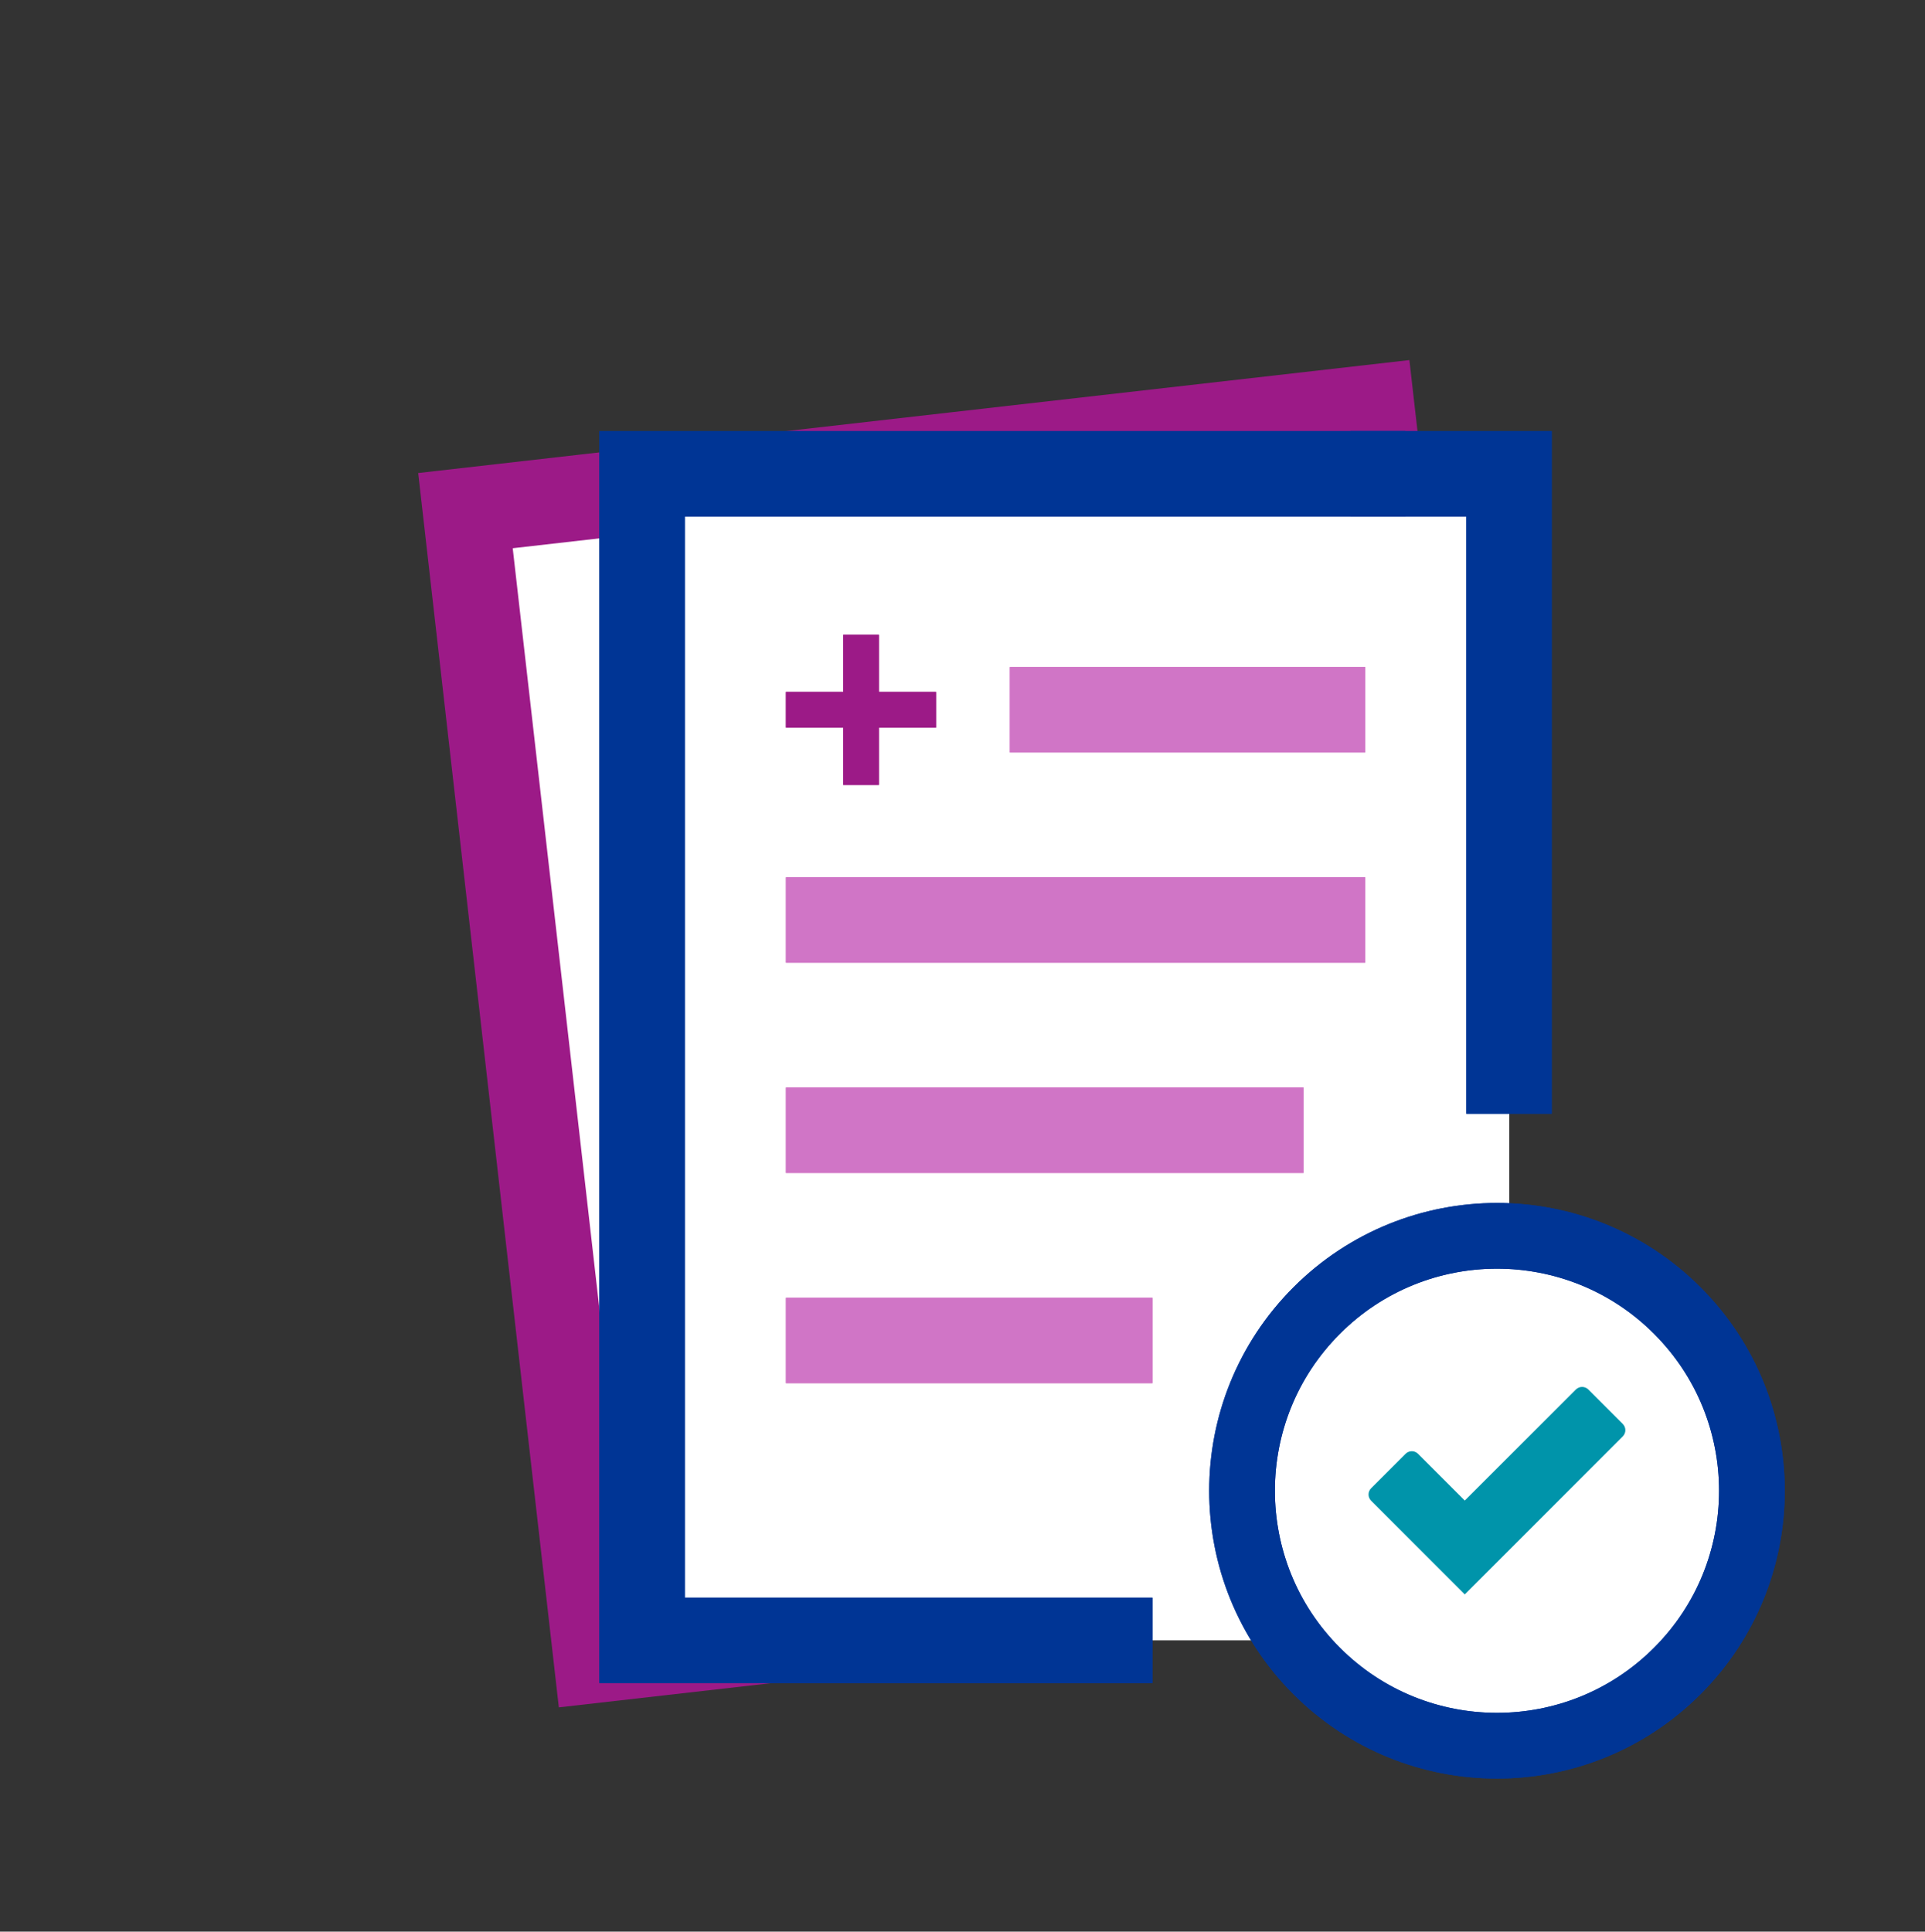
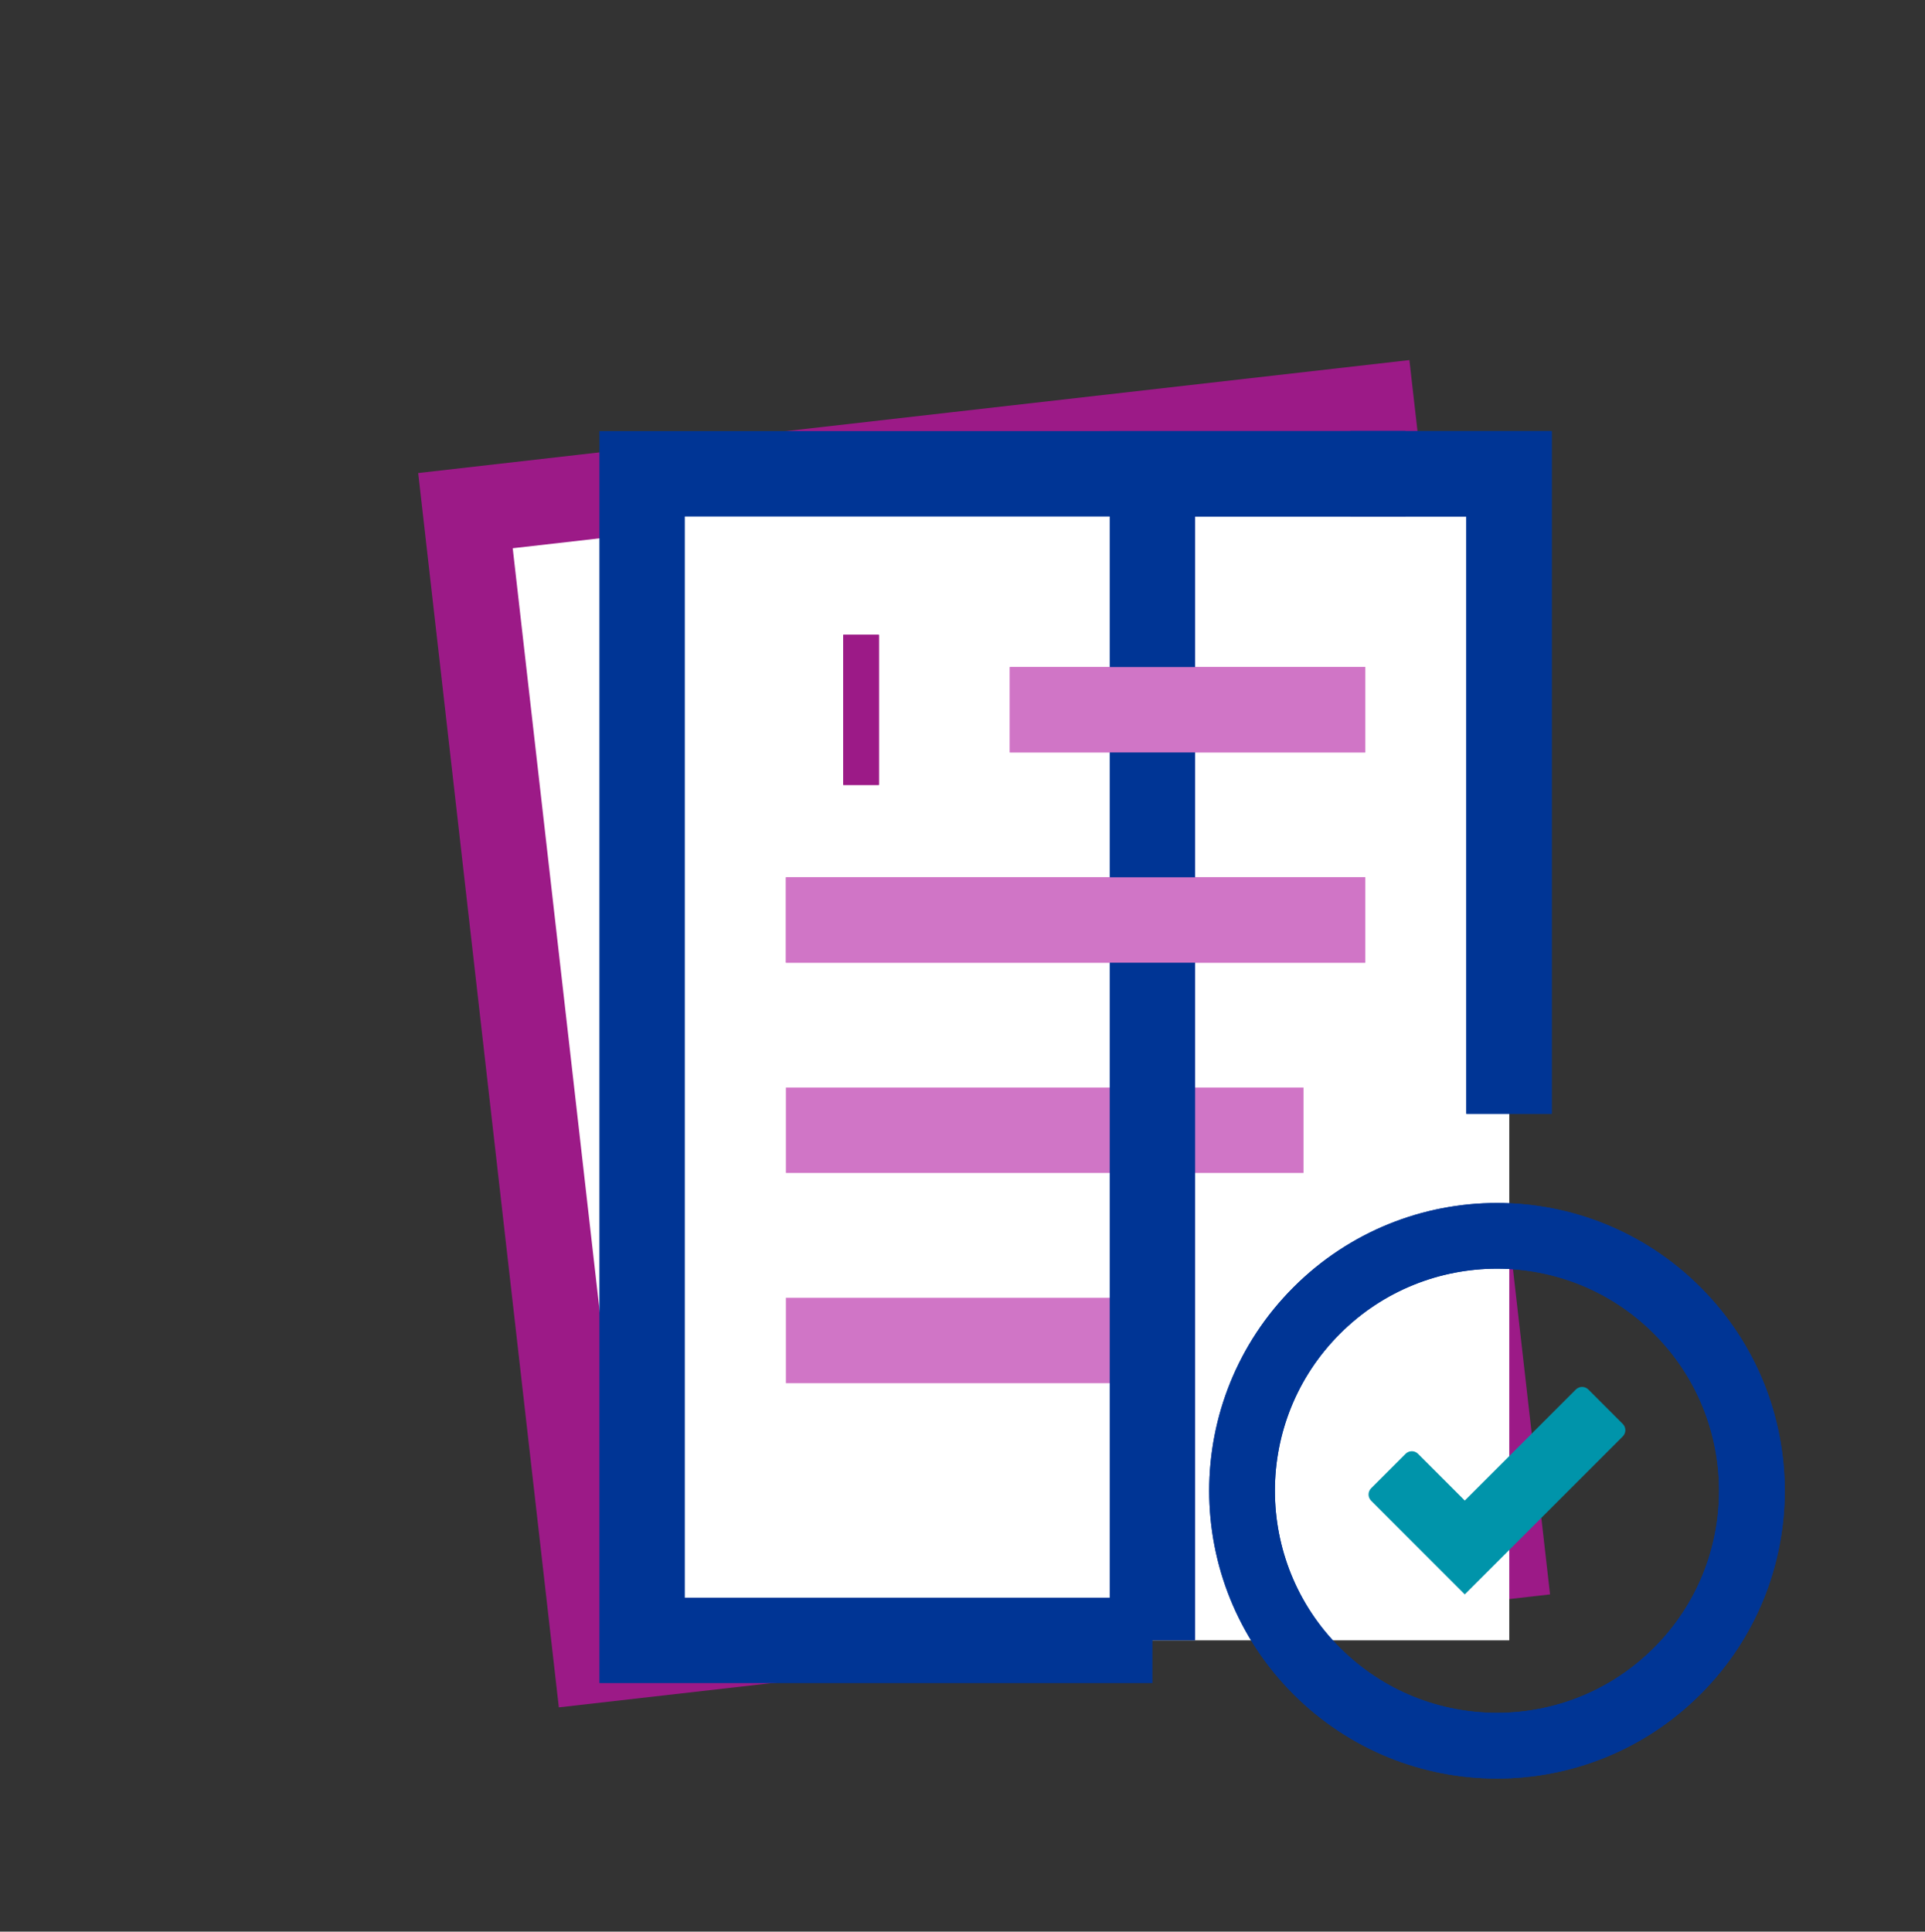
<svg xmlns="http://www.w3.org/2000/svg" width="293" height="294" viewBox="0 0 293 294" fill="none">
  <rect x="0" y="0" width="293" height="294" fill="#333333" stroke="none" />
  <rect x="70.846" y="77.72" width="138.846" height="176.082" transform="rotate(-6.501 70.846 77.72)" fill="white" stroke="#9C1A87" stroke-width="13" />
  <path d="M178.67 249.666H102.97C100.1 249.666 97.732 247.155 97.732 244.034V77.709C97.732 74.588 100.064 72.076 102.97 72.076H224.485C227.355 72.076 229.723 74.588 229.723 77.709V249.666H178.706H178.67Z" fill="white" />
-   <path d="M258.045 257.092C273.706 241.432 273.706 216.041 258.045 200.381C242.385 184.72 216.995 184.72 201.334 200.381C185.674 216.041 185.674 241.432 201.334 257.092C216.995 272.752 242.385 272.752 258.045 257.092Z" fill="white" />
  <path d="M222.953 242.671L208.696 228.414C208.172 227.89 208.172 227.041 208.696 226.516L213.939 221.273C214.464 220.749 215.313 220.749 215.837 221.273L222.953 228.389L239.857 211.485C240.382 210.961 241.231 210.961 241.755 211.485L246.998 216.729C247.523 217.253 247.523 218.102 246.998 218.626L222.978 242.646L222.953 242.671Z" fill="#0094AA" />
  <path d="M175.409 249.668H97.735V72.113H213.916" stroke="#003595" stroke-width="13" stroke-miterlimit="10" />
  <path d="M205.545 72.113H229.69V169.519" stroke="#003595" stroke-width="13" stroke-miterlimit="10" />
  <path d="M131.063 96.616V119.47" stroke="#9C1A87" stroke-width="5.425" stroke-miterlimit="10" />
-   <path d="M142.472 108.025H119.618" stroke="#9C1A87" stroke-width="5.425" stroke-miterlimit="10" />
  <path d="M153.703 108.025H207.805" stroke="#D075C6" stroke-width="13" stroke-miterlimit="10" />
  <path d="M119.619 140.025H207.804" stroke="#D075C6" stroke-width="13" stroke-miterlimit="10" />
  <path d="M119.619 172.024H198.405" stroke="#D075C6" stroke-width="13" stroke-miterlimit="10" />
  <path d="M119.619 204.025H175.408" stroke="#D075C6" stroke-width="13" stroke-miterlimit="10" />
  <path d="M255.289 254.336C270.442 239.183 270.442 214.615 255.289 199.462C240.136 184.309 215.568 184.309 200.415 199.462C185.262 214.615 185.262 239.183 200.415 254.336C215.568 269.489 240.136 269.489 255.289 254.336Z" stroke="#003595" stroke-width="10" stroke-miterlimit="10" />
-   <path d="M175.409 249.668H97.735V72.113H213.916" stroke="#003595" stroke-width="13" stroke-miterlimit="10" />
+   <path d="M175.409 249.668V72.113H213.916" stroke="#003595" stroke-width="13" stroke-miterlimit="10" />
  <path d="M205.545 72.113H229.69V169.519" stroke="#003595" stroke-width="13" stroke-miterlimit="10" />
  <path d="M131.063 96.616V119.47" stroke="#9C1A87" stroke-width="5.425" stroke-miterlimit="10" />
-   <path d="M142.472 108.025H119.618" stroke="#9C1A87" stroke-width="5.425" stroke-miterlimit="10" />
  <path d="M153.703 108.025H207.805" stroke="#D075C6" stroke-width="13" stroke-miterlimit="10" />
  <path d="M119.619 140.025H207.804" stroke="#D075C6" stroke-width="13" stroke-miterlimit="10" />
-   <path d="M119.619 172.024H198.405" stroke="#D075C6" stroke-width="13" stroke-miterlimit="10" />
-   <path d="M119.619 204.025H175.408" stroke="#D075C6" stroke-width="13" stroke-miterlimit="10" />
  <path d="M255.289 254.336C270.442 239.183 270.442 214.615 255.289 199.462C240.136 184.309 215.568 184.309 200.415 199.462C185.262 214.615 185.262 239.183 200.415 254.336C215.568 269.489 240.136 269.489 255.289 254.336Z" stroke="#003595" stroke-width="10" stroke-miterlimit="10" />
</svg>